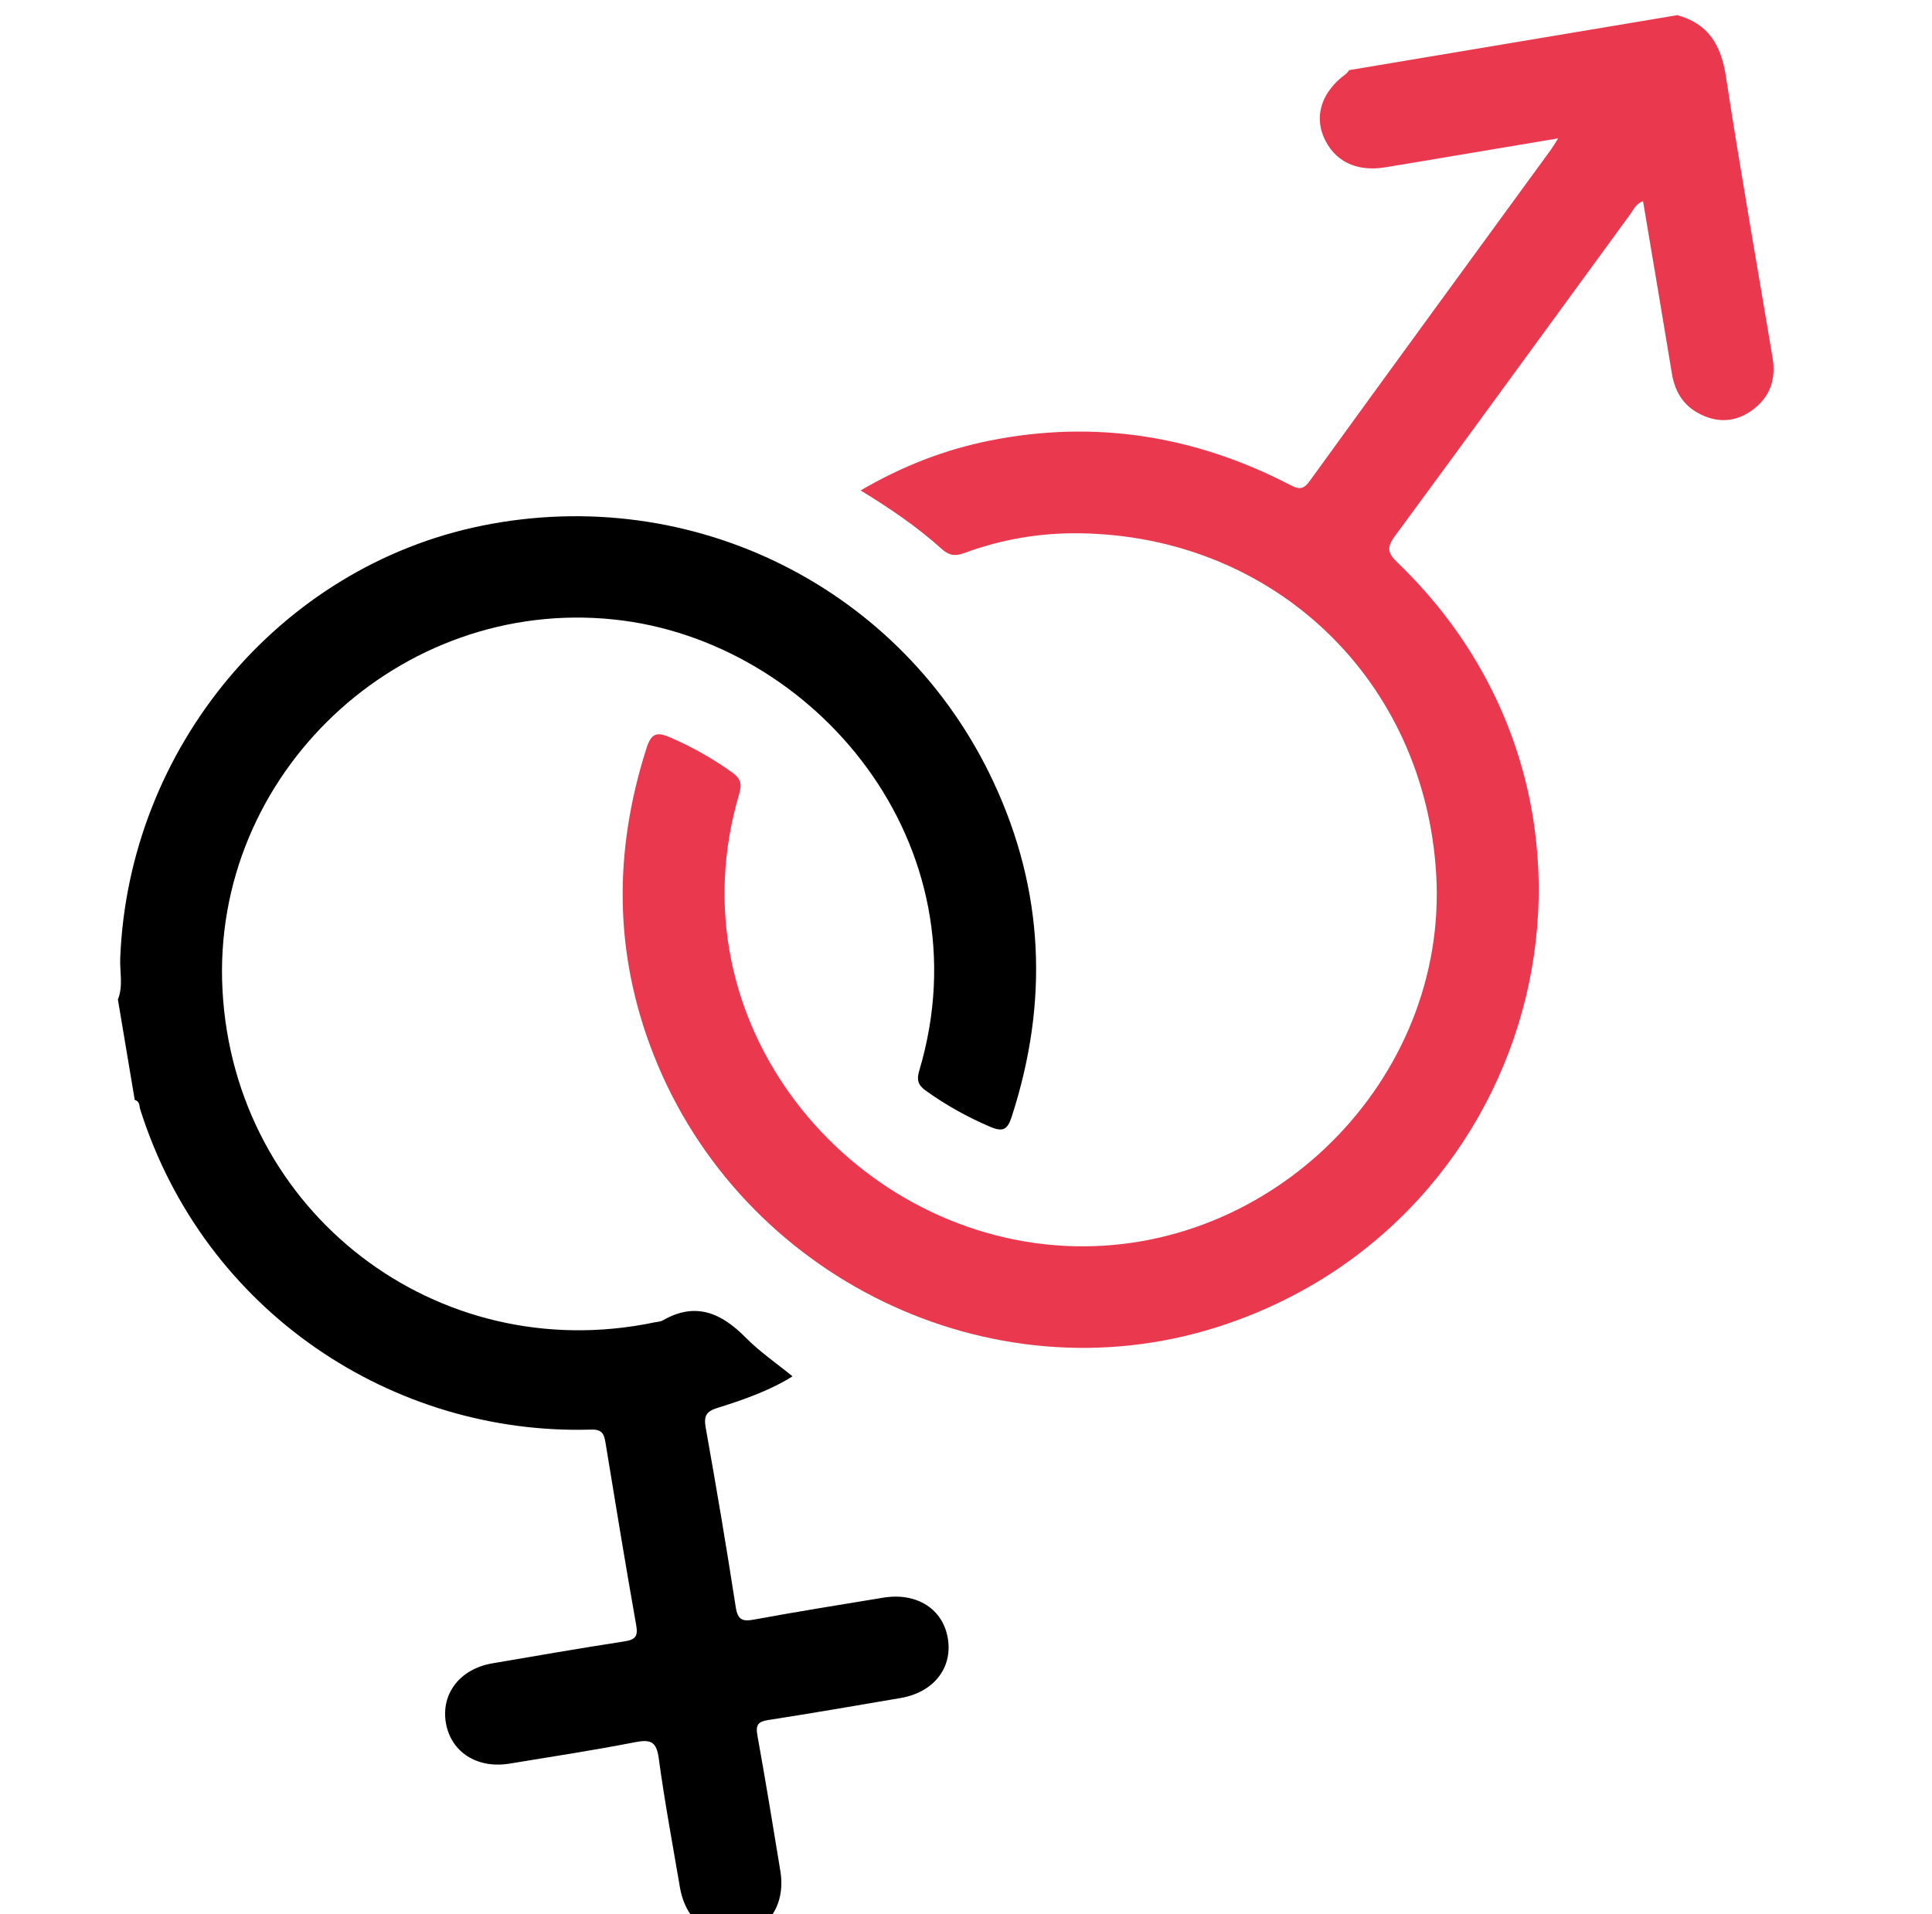
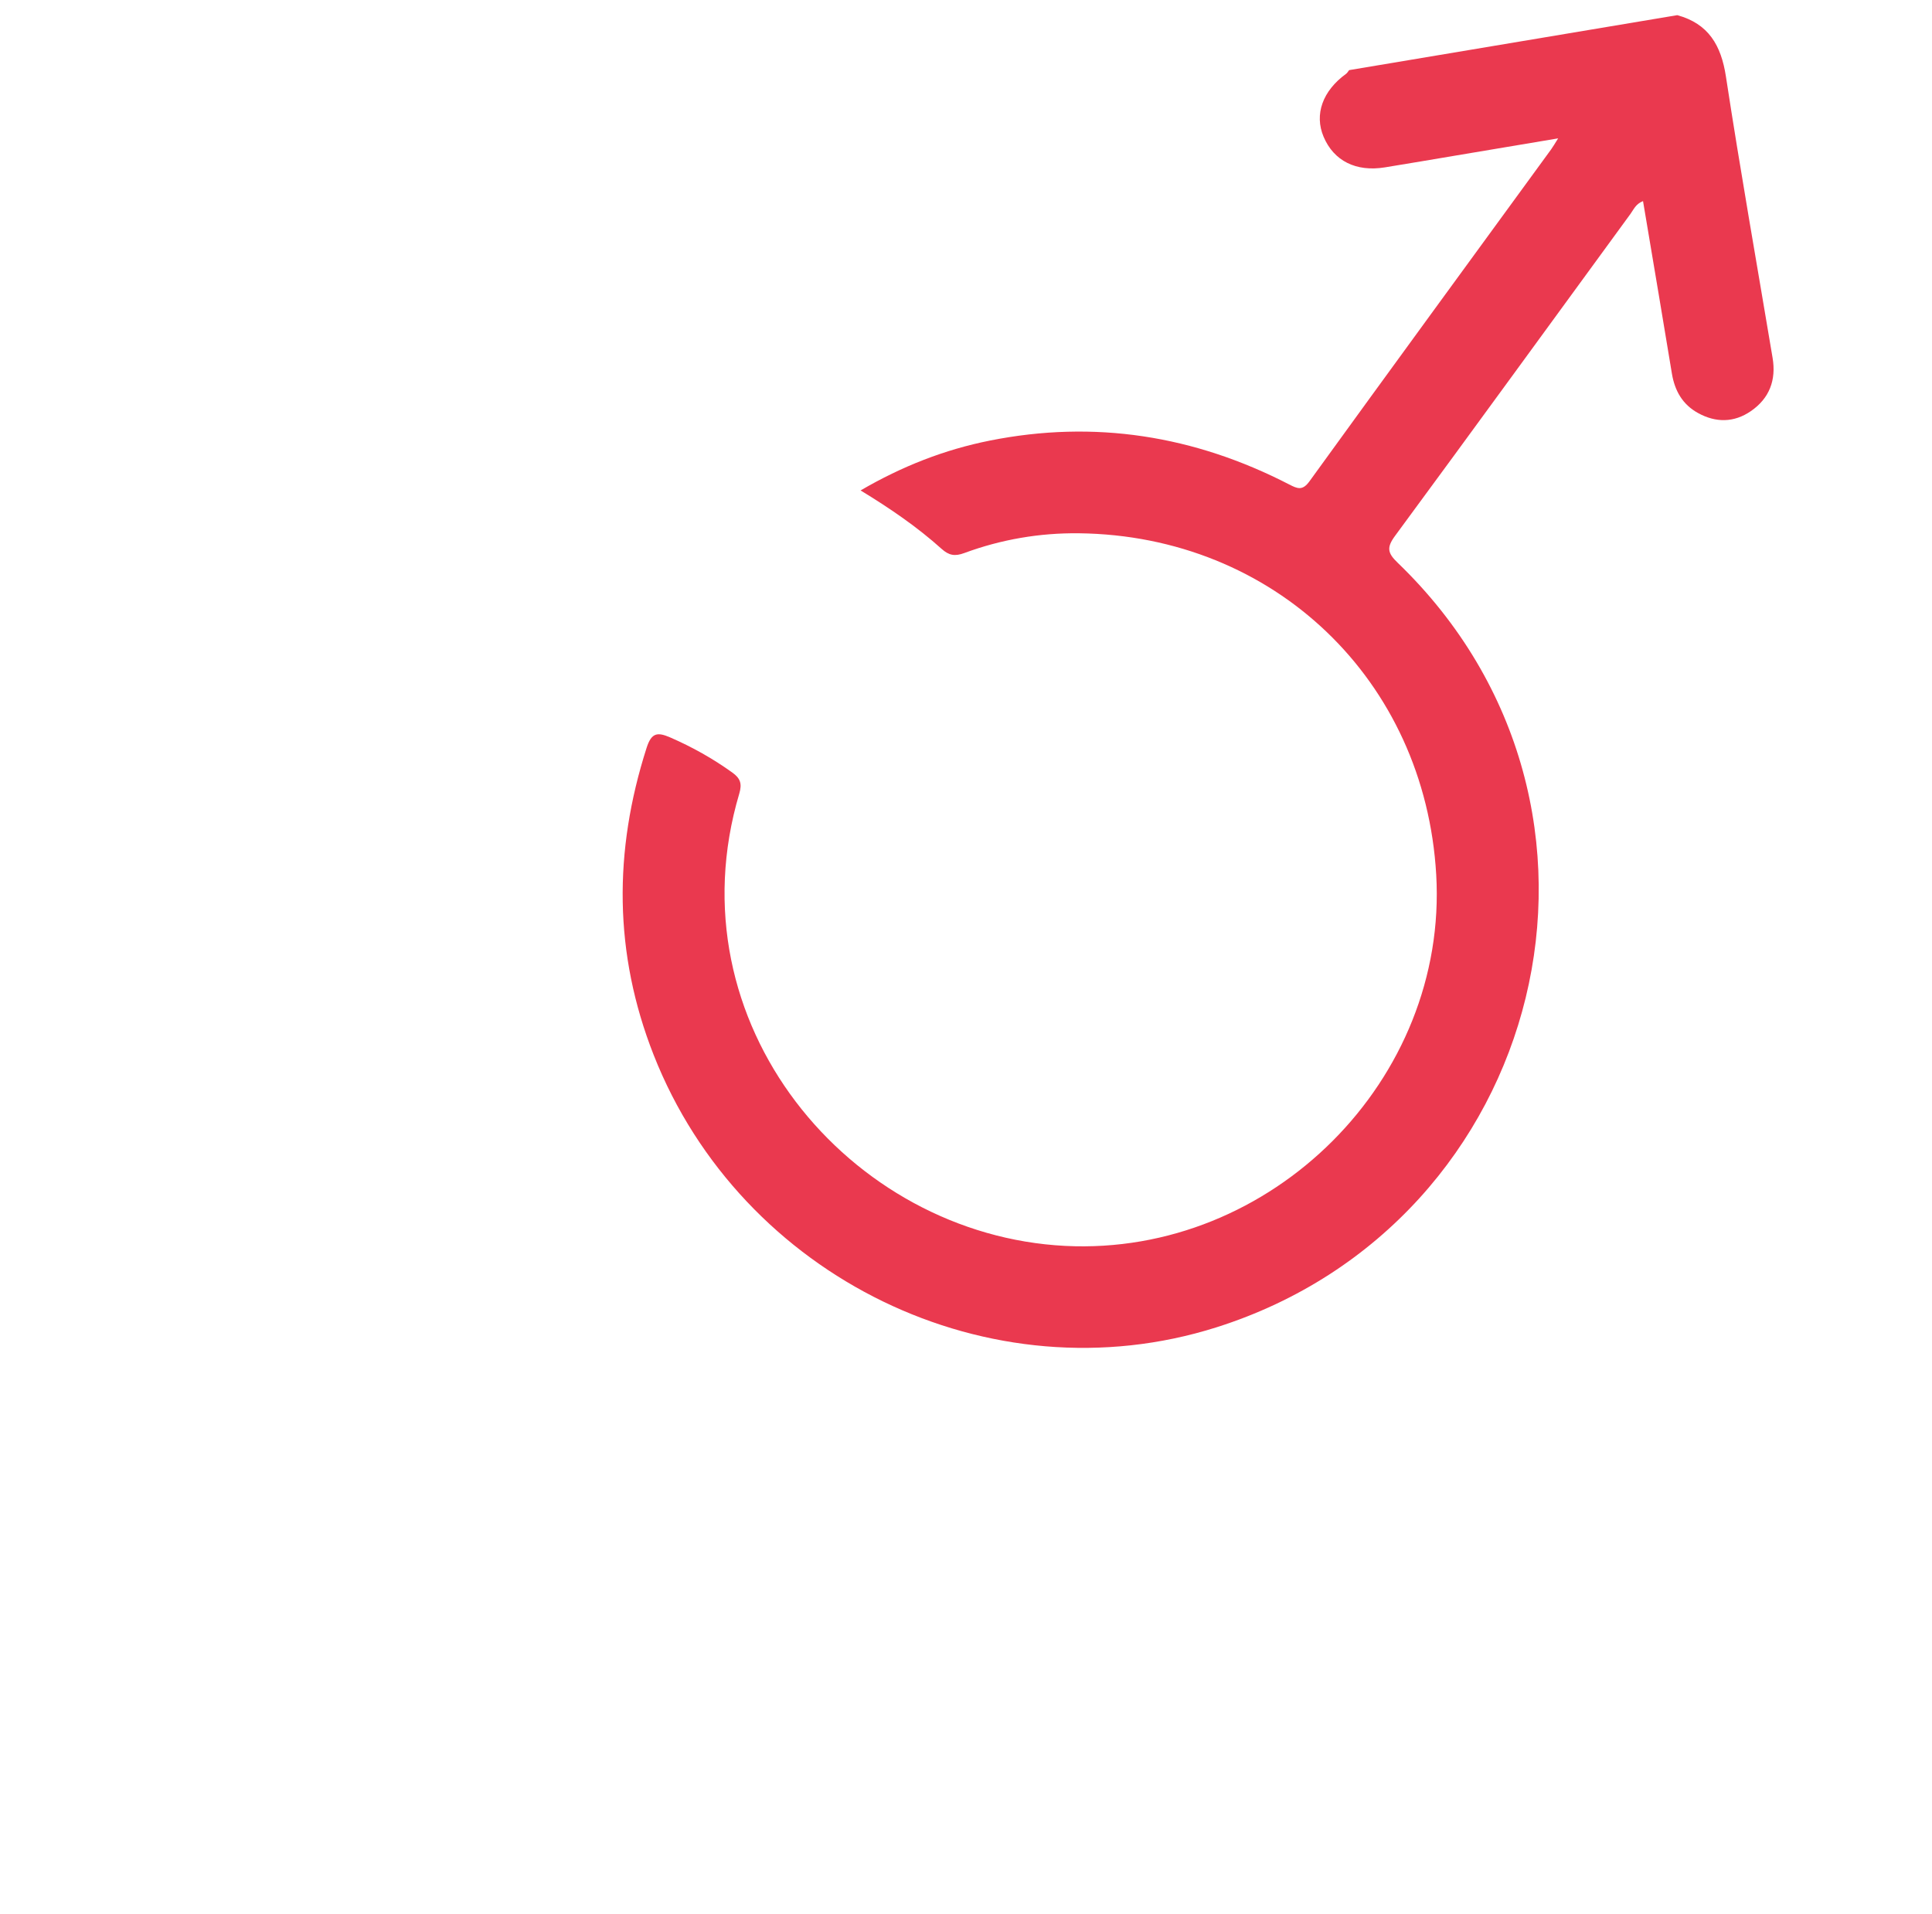
<svg xmlns="http://www.w3.org/2000/svg" width="110" height="109" viewBox="0 0 110 109" fill="none">
  <path d="M95.497 0.863C97.278 1.351 97.995 2.579 98.267 4.358C99.085 9.709 100.031 15.039 100.924 20.378C101.136 21.64 100.746 22.681 99.689 23.409C98.725 24.074 97.69 24.077 96.677 23.518C95.798 23.034 95.352 22.251 95.19 21.268C94.705 18.311 94.202 15.358 93.707 12.402C93.655 12.096 93.604 11.79 93.547 11.451C93.126 11.616 93.012 11.936 92.833 12.179C88.365 18.291 83.921 24.416 79.43 30.511C78.939 31.178 78.998 31.488 79.579 32.046C94.033 45.965 88.002 69.648 69.259 75.581C56.371 79.661 42.205 72.743 37.219 60.077C34.941 54.291 34.93 48.471 36.814 42.586C37.094 41.708 37.438 41.679 38.17 41.996C39.417 42.54 40.589 43.196 41.692 43.989C42.148 44.316 42.261 44.617 42.092 45.188C38.213 58.247 48.354 70.327 60.653 70.945C72.397 71.533 82.45 61.474 81.772 49.801C81.128 38.717 72.541 30.499 61.432 30.366C59.194 30.34 57 30.716 54.899 31.493C54.366 31.69 54.028 31.628 53.614 31.257C52.225 30.009 50.685 28.953 48.998 27.927C51.371 26.543 53.788 25.601 56.358 25.088C62.326 23.896 68.005 24.804 73.397 27.584C73.87 27.827 74.157 27.96 74.559 27.402C79.129 21.087 83.731 14.793 88.322 8.496C88.427 8.352 88.515 8.193 88.714 7.879C86.667 8.223 84.805 8.535 82.944 8.847C81.577 9.076 80.214 9.31 78.846 9.531C77.207 9.798 75.939 9.161 75.36 7.787C74.822 6.514 75.302 5.174 76.642 4.202C76.712 4.151 76.757 4.062 76.814 3.993C83.043 2.951 89.27 1.907 95.497 0.863Z" fill="#EA394F" />
-   <path d="M6.713 56.915C7.024 56.147 6.814 55.346 6.845 54.562C7.315 42.588 15.928 32.271 27.435 29.935C39.442 27.497 51.402 33.487 56.559 44.515C59.469 50.737 59.709 57.095 57.601 63.595C57.368 64.316 57.108 64.472 56.394 64.17C55.082 63.611 53.856 62.93 52.699 62.096C52.26 61.779 52.184 61.48 52.339 60.964C56.191 48.04 46.334 36.471 34.971 35.277C22.746 33.989 12.014 44.098 12.668 56.378C13.341 69.025 24.869 77.891 37.272 75.298C37.429 75.266 37.606 75.26 37.74 75.185C39.605 74.112 41.069 74.761 42.453 76.163C43.261 76.981 44.232 77.642 45.122 78.371C43.947 79.119 42.429 79.683 40.886 80.157C40.203 80.366 40.06 80.623 40.182 81.305C40.788 84.699 41.363 88.098 41.889 91.503C42.005 92.257 42.276 92.343 42.953 92.219C45.392 91.77 47.84 91.378 50.287 90.976C52.205 90.66 53.707 91.625 53.972 93.332C54.231 95.003 53.139 96.372 51.274 96.69C48.766 97.118 46.259 97.552 43.745 97.942C43.159 98.032 43.016 98.221 43.122 98.812C43.587 101.38 44.006 103.955 44.429 106.53C44.737 108.398 43.801 109.879 42.142 110.181C40.448 110.489 39.038 109.38 38.712 107.468C38.297 105.023 37.838 102.582 37.507 100.125C37.376 99.156 37.036 99.035 36.157 99.206C33.789 99.668 31.399 100.032 29.016 100.424C27.164 100.729 25.676 99.77 25.387 98.109C25.101 96.444 26.192 95.029 28.03 94.715C30.538 94.287 33.044 93.851 35.559 93.464C36.18 93.367 36.335 93.166 36.222 92.54C35.611 89.081 35.041 85.618 34.475 82.152C34.392 81.639 34.273 81.383 33.645 81.405C22.415 81.74 11.646 74.735 7.985 63.176C7.923 62.977 7.964 62.705 7.672 62.636C7.352 60.728 7.032 58.821 6.713 56.915Z" fill="black" />
</svg>